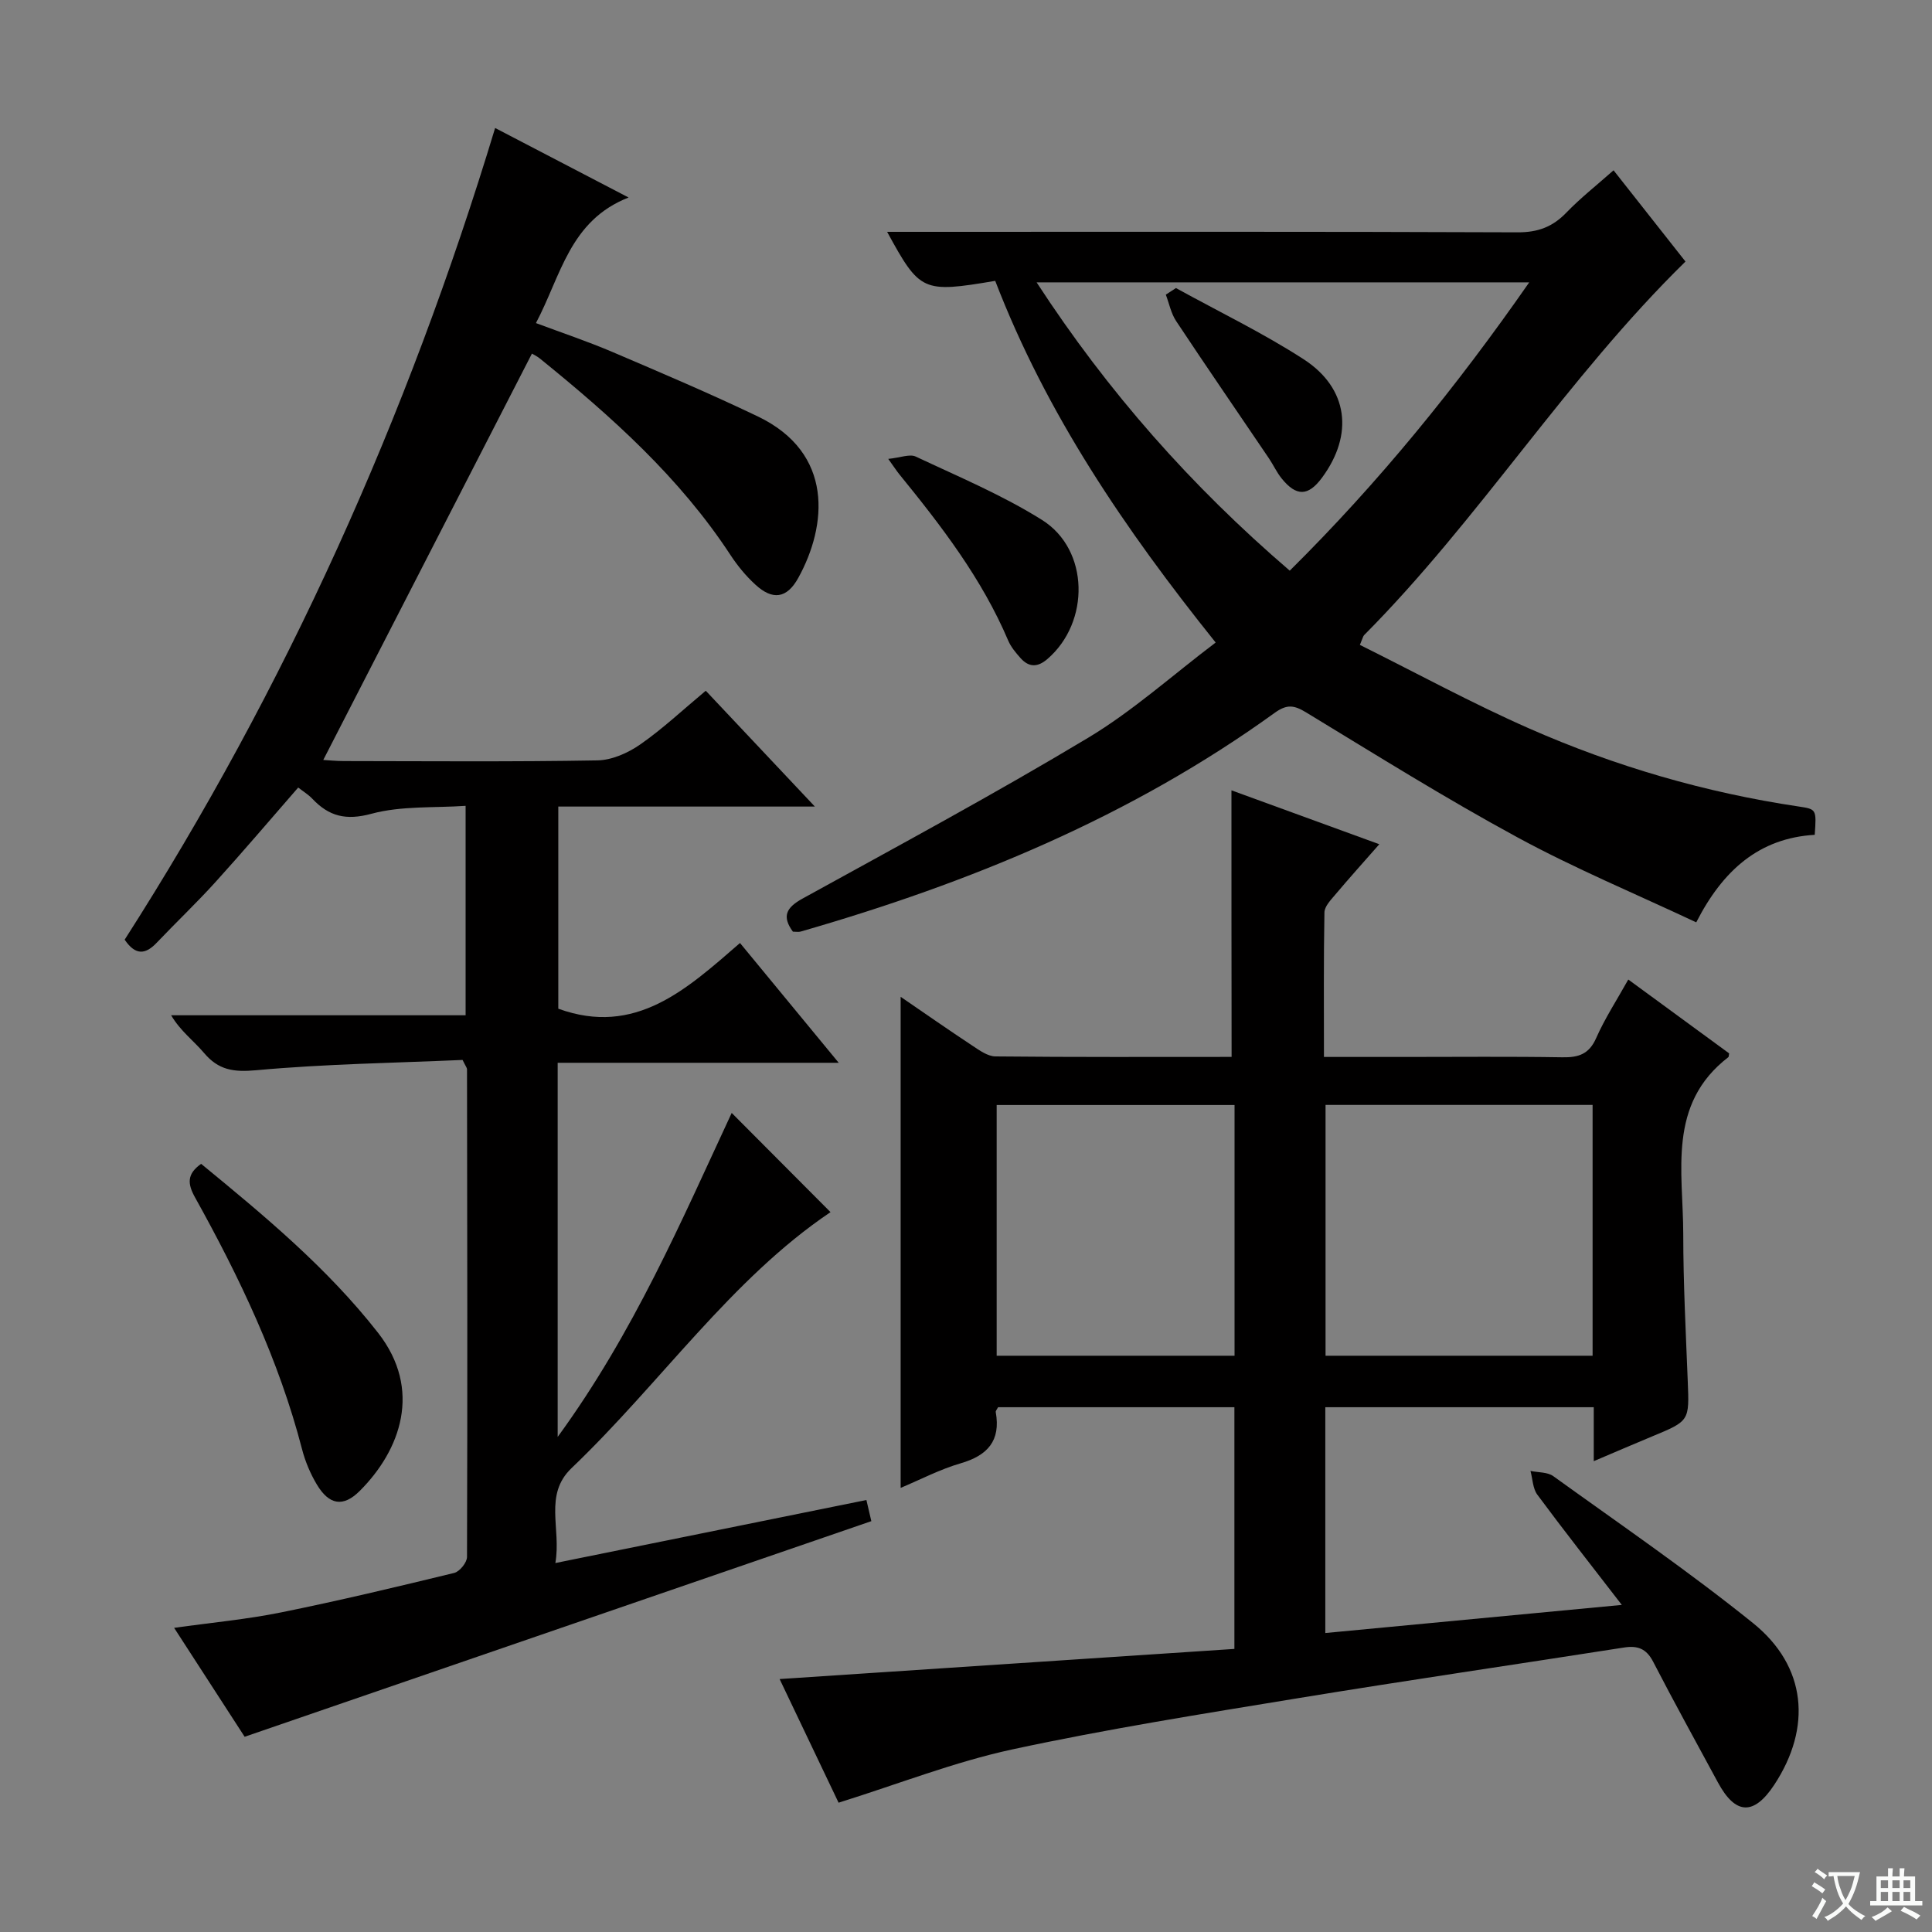
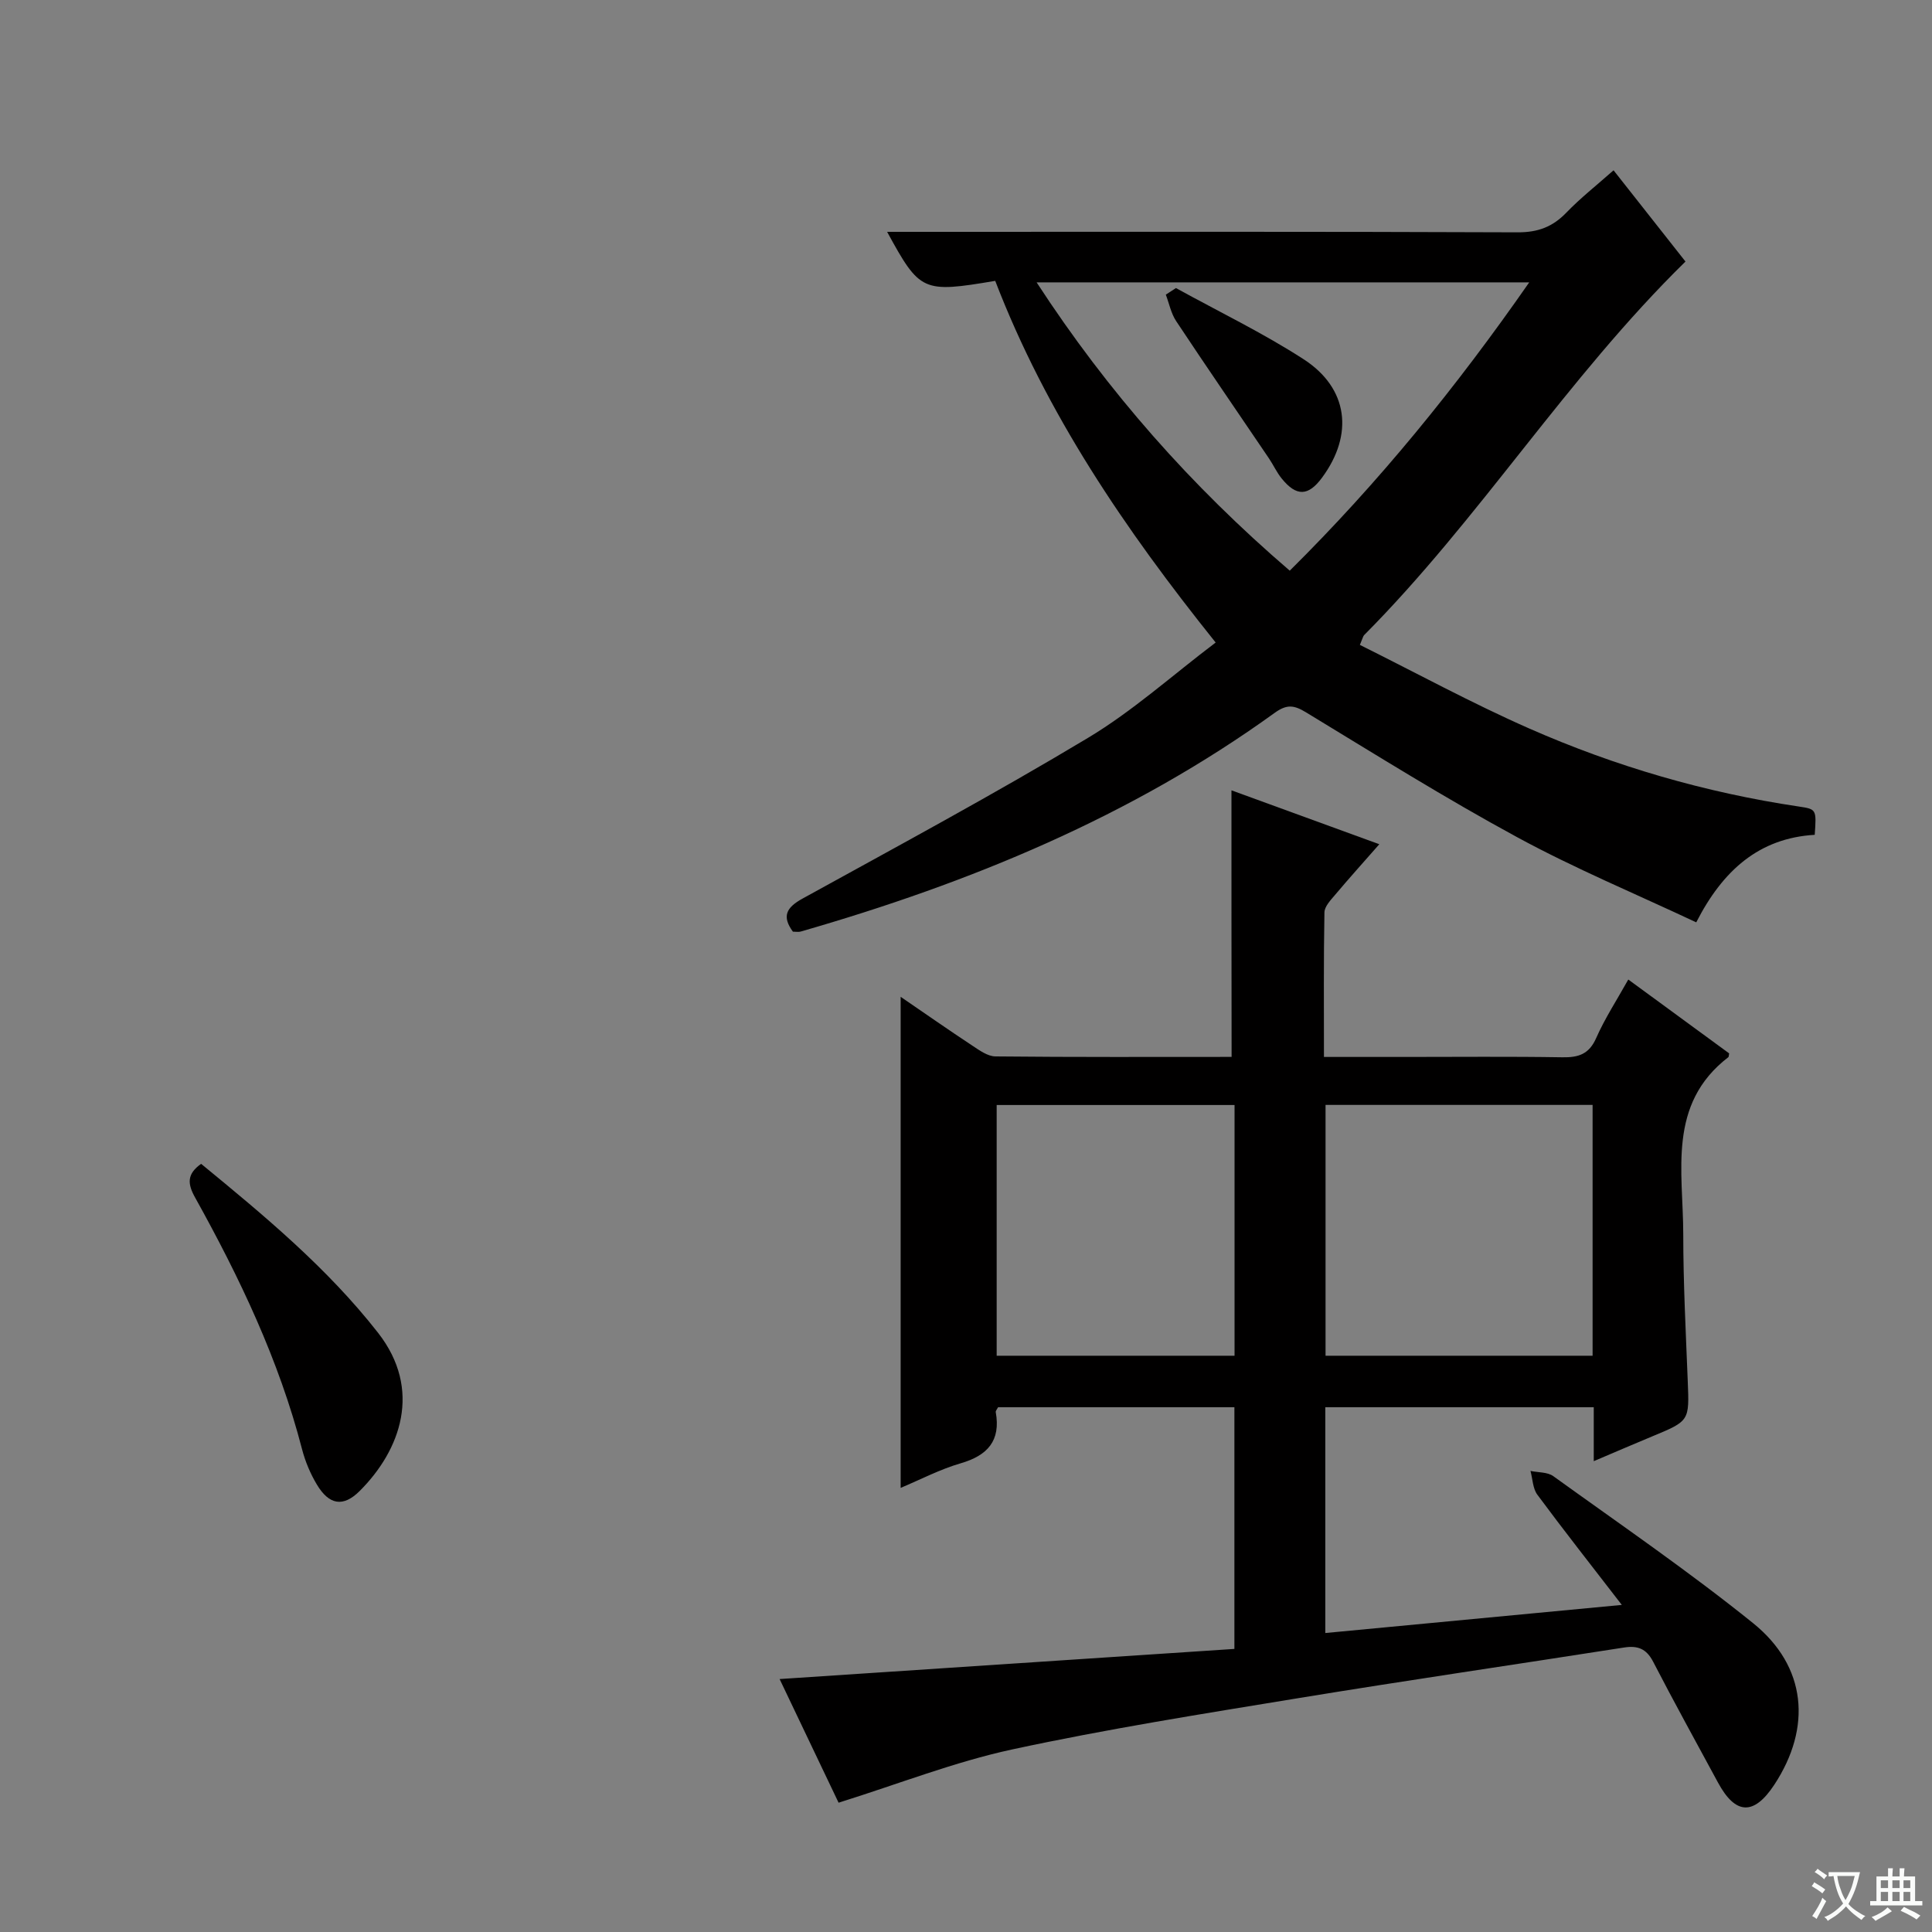
<svg xmlns="http://www.w3.org/2000/svg" enable-background="new 0 0 400 400" viewBox="0 0 400 400">
  <rect x="0" y="0" width="400" height="400" fill="#808080" stroke="none" />
  <path d="m377.9 391.2c-.2.3-.4.5-.6.8-.7-.6-1.4-1-2.2-1.5.2-.3.4-.5.5-.8.6.4 1.4.8 2.3 1.5zm-1.8 6.1c-.2-.2-.5-.4-.9-.6.4-.6.8-1.2 1.2-1.9s.7-1.3.9-1.9c.3.3.5.5.8.7-.7 1.3-1.4 2.6-2 3.7zm2.2-9c-.3.3-.5.5-.6.8-.6-.6-1.3-1.1-2-1.5.3-.3.5-.5.6-.7.6.5 1.3.9 2 1.4zm.3.2v-.9h2 4.5c-.3 1.3-.6 2.5-1 3.6s-.9 2.1-1.4 3c.4.5 1 1 1.6 1.4s1.2.8 1.9 1.1c-.3.2-.5.4-.8.8-.4-.3-1-.7-1.6-1.2s-1.2-1.1-1.6-1.6c-.5.6-1.1 1.1-1.7 1.6s-1.4.9-2.1 1.4c-.1-.3-.3-.5-.7-.8.6-.2 1.2-.5 1.9-1s1.4-1.1 2-1.8c-.5-.8-.9-1.6-1.2-2.5s-.6-2-.8-3.2c-.4.1-.7.1-1 .1zm2.5 2.7c.3 1 .7 1.7 1 2.2.3-.5.6-1.1 1-2s.6-1.9.9-3h-3.2-.4c.1.9.3 1.8.7 2.8z" fill="#fafbfa" />
  <path d="m396.5 388.5v1.5 3.6h1.5v.9c-.4 0-1 0-1.7 0h-7.9c-.5 0-.9 0-1.2 0v-.9h1.3v-3.5c0-.7 0-1.2 0-1.6h2.4c0-.8 0-1.4 0-1.7h1c0 .3-.1.8-.1 1.7h1.5c0-.8 0-1.4 0-1.7h1c0 .3-.1.9-.1 1.7zm-8.2 9.2c-.2-.3-.5-.5-.8-.8.8-.3 1.4-.6 1.9-.9s1-.7 1.4-1.1c.3.3.6.5.9.8-1.6 1-2.8 1.6-3.4 2zm2.6-6.8v-1.6h-1.5v1.6zm0 2.7v-1.9h-1.5v1.9zm2.4-2.7v-1.6h-1.5v1.6zm0 2.7v-1.9h-1.5v1.9zm.2 2 .7-.8c.4.2.9.5 1.6.8s1.3.7 1.8 1c-.3.3-.5.5-.8.8-.4-.3-1.5-1-3.3-1.8zm2-4.7v-1.6h-1.4v1.6zm0 2.7v-1.9h-1.4v1.9z" fill="#fafbfa" />
  <g fill="#010000">
-     <path d="m173.65 220.04c-20.13 0-39.02 0-58.19 0v77.46c15.75-21.59 25.65-44.8 36.03-67.08 6.88 6.91 13.72 13.77 20.46 20.54-20.58 13.85-35.17 35.38-53.61 52.99-5.82 5.56-2.1 12.49-3.36 19.66 21.87-4.43 42.93-8.7 64.4-13.05.45 1.95.81 3.47 1.02 4.38-43.17 14.85-85.99 29.58-129.75 44.64-4.18-6.46-9.18-14.18-14.6-22.55 7.83-1.1 15.05-1.76 22.1-3.19 12.02-2.43 23.96-5.28 35.88-8.18 1.13-.27 2.66-2.16 2.66-3.31.11-33.66.05-67.31 0-100.97 0-.29-.26-.58-.92-1.93-13.94.62-28.38.82-42.72 2.13-4.71.43-7.82-.03-10.82-3.59-2.12-2.51-4.86-4.5-6.8-7.79h60.97c0-14.42 0-28.31 0-43.36-6.51.45-13.29-.03-19.49 1.64-5.31 1.44-8.81.53-12.27-3.13-.78-.83-1.8-1.44-2.9-2.3-5.77 6.62-11.34 13.18-17.11 19.55-3.91 4.32-8.14 8.33-12.16 12.56-2.27 2.39-4.34 2.8-6.66-.61 33.31-52.02 58.52-108.01 76.7-168.05 8.91 4.64 17.64 9.19 27.63 14.39-12.22 4.79-13.99 16.2-19.18 26 5.4 2.02 10.7 3.79 15.83 5.98 10.08 4.3 20.18 8.6 30.07 13.33 15.87 7.59 14.38 22.63 8.42 33.44-2.37 4.3-5.33 4.69-8.91 1.38-1.94-1.78-3.67-3.88-5.12-6.09-10.55-16.11-24.68-28.72-39.47-40.7-.62-.5-1.36-.84-1.65-1.02-14.42 28.09-28.74 55.98-43.2 84.13 1.1.06 2.68.23 4.27.23 17.5.02 34.99.17 52.48-.14 3-.05 6.33-1.53 8.86-3.29 4.62-3.21 8.76-7.11 13.58-11.13 7.37 7.83 14.59 15.49 22.59 23.98-18.3 0-35.51 0-53.12 0v41.85c15.97 5.8 26.58-4.03 37.62-13.6 6.73 8.18 13.16 15.97 20.44 24.8z" />
    <path d="m254.96 163.63c10.07 3.67 19.99 7.29 30.61 11.16-3.33 3.79-6.28 7.07-9.12 10.44-.93 1.1-2.22 2.43-2.24 3.68-.18 9.78-.1 19.57-.1 29.92h16.86c10.83 0 21.67-.11 32.5.07 3.34.06 5.53-.64 7-3.98 1.8-4.07 4.26-7.84 6.65-12.12 7.18 5.25 14.09 10.32 20.88 15.29-.09.49-.07.71-.16.78-12.7 9.76-9.35 23.69-9.34 36.64 0 10.14.53 20.29.93 30.43.33 8.26.39 8.24-7.41 11.47-3.79 1.57-7.56 3.2-12.05 5.11 0-4.12 0-7.51 0-11.17-18.77 0-37.01 0-55.58 0v46.75c20.26-1.92 40.43-3.84 61.39-5.82-6.22-8.07-11.97-15.36-17.49-22.82-.95-1.28-.97-3.26-1.42-4.92 1.59.34 3.51.21 4.72 1.08 13.89 10.01 28.04 19.7 41.36 30.43 11.11 8.95 12.2 21.6 4.4 33.46-4.22 6.41-8.03 6.27-11.67-.47-4.5-8.32-9.08-16.61-13.42-25.01-1.39-2.69-3.2-3.37-6.01-2.93-22.47 3.52-44.98 6.8-67.42 10.48-19.81 3.25-39.66 6.39-59.26 10.62-11.94 2.58-23.46 7.12-35.95 11.03-3.75-7.87-7.91-16.59-12.21-25.6 31.68-2.1 62.87-4.17 94.16-6.24 0-17.26 0-33.51 0-50.04-16.52 0-32.76 0-48.93 0-.23.45-.53.76-.48 1.01 1.06 5.95-1.7 8.99-7.29 10.61-4.24 1.23-8.23 3.33-12.4 5.08 0-33.95 0-67.47 0-101.67 5.04 3.45 9.88 6.83 14.8 10.08 1.48.98 3.2 2.24 4.82 2.26 16.31.17 32.63.1 48.9.1-.03-18.52-.03-36.68-.03-55.19zm19.48 65.13v51.93h55.29c0-17.4 0-34.49 0-51.93-18.53 0-36.91 0-55.29 0zm-68.09.02v51.91h49.25c0-17.39 0-34.46 0-51.91-16.41 0-32.63 0-49.25 0z" />
    <path d="m206.05 58.15c-15.05 2.53-15.58 2.29-22.38-10.15h5.56c41.66 0 83.32-.07 124.98.1 4.2.02 7.25-1.13 10.09-4.08 2.87-2.98 6.15-5.56 9.77-8.76 5.24 6.65 10.32 13.09 14.89 18.89-24.65 24.15-42.65 53.32-66.54 77.35-.21.22-.27.59-.87 2.02 11.63 5.78 23.12 12.05 35.07 17.31 17.83 7.85 36.47 13.27 55.79 16.15 3.68.55 3.68.58 3.31 5.86-11.52.68-19.04 7.36-24.53 18.12-12.51-5.88-25.09-11.12-37.01-17.59-14.89-8.07-29.28-17.08-43.77-25.88-2.47-1.5-3.95-1.74-6.49.09-29.75 21.49-63.12 35.21-98.15 45.29-.45.13-.96.02-1.61.02-2.31-3.17-1.4-4.98 2.02-6.86 19.78-10.9 39.68-21.62 59.04-33.24 9.31-5.58 17.52-13 26.47-19.76-18.86-23.53-35.07-47.41-45.64-74.88zm110.56.31c-34.45 0-67.88 0-101.99 0 14.78 22.71 32.07 42.23 52.41 59.69 18.45-18.27 34.5-38.03 49.58-59.69z" />
    <path d="m41.64 240.96c13.05 10.71 26.12 21.54 36.63 34.98 9.2 11.77 4.68 24.29-3.8 32.75-3.42 3.41-6.33 2.9-8.86-1.32-1.35-2.25-2.41-4.77-3.07-7.31-4.79-18.49-12.93-35.55-22.15-52.13-1.59-2.85-1.72-4.86 1.25-6.97z" />
-     <path d="m183.9 95.01c2.51-.25 4.44-1.07 5.7-.48 8.83 4.16 17.92 7.96 26.14 13.12 9.82 6.16 9.96 21.17 1.13 28.78-2.05 1.77-3.84 1.76-5.58-.18-.98-1.1-1.98-2.29-2.55-3.62-5.45-12.84-13.84-23.74-22.55-34.44-.5-.62-.94-1.3-2.29-3.18z" />
    <path d="m243.47 59.64c8.83 4.87 17.97 9.27 26.42 14.73 9.29 6.01 10.41 15.61 3.82 24.53-2.84 3.85-5.3 3.94-8.35.17-1.04-1.28-1.73-2.83-2.66-4.2-6.4-9.46-12.88-18.87-19.19-28.39-1.06-1.6-1.45-3.65-2.14-5.48.7-.45 1.4-.9 2.1-1.36z" />
  </g>
</svg>